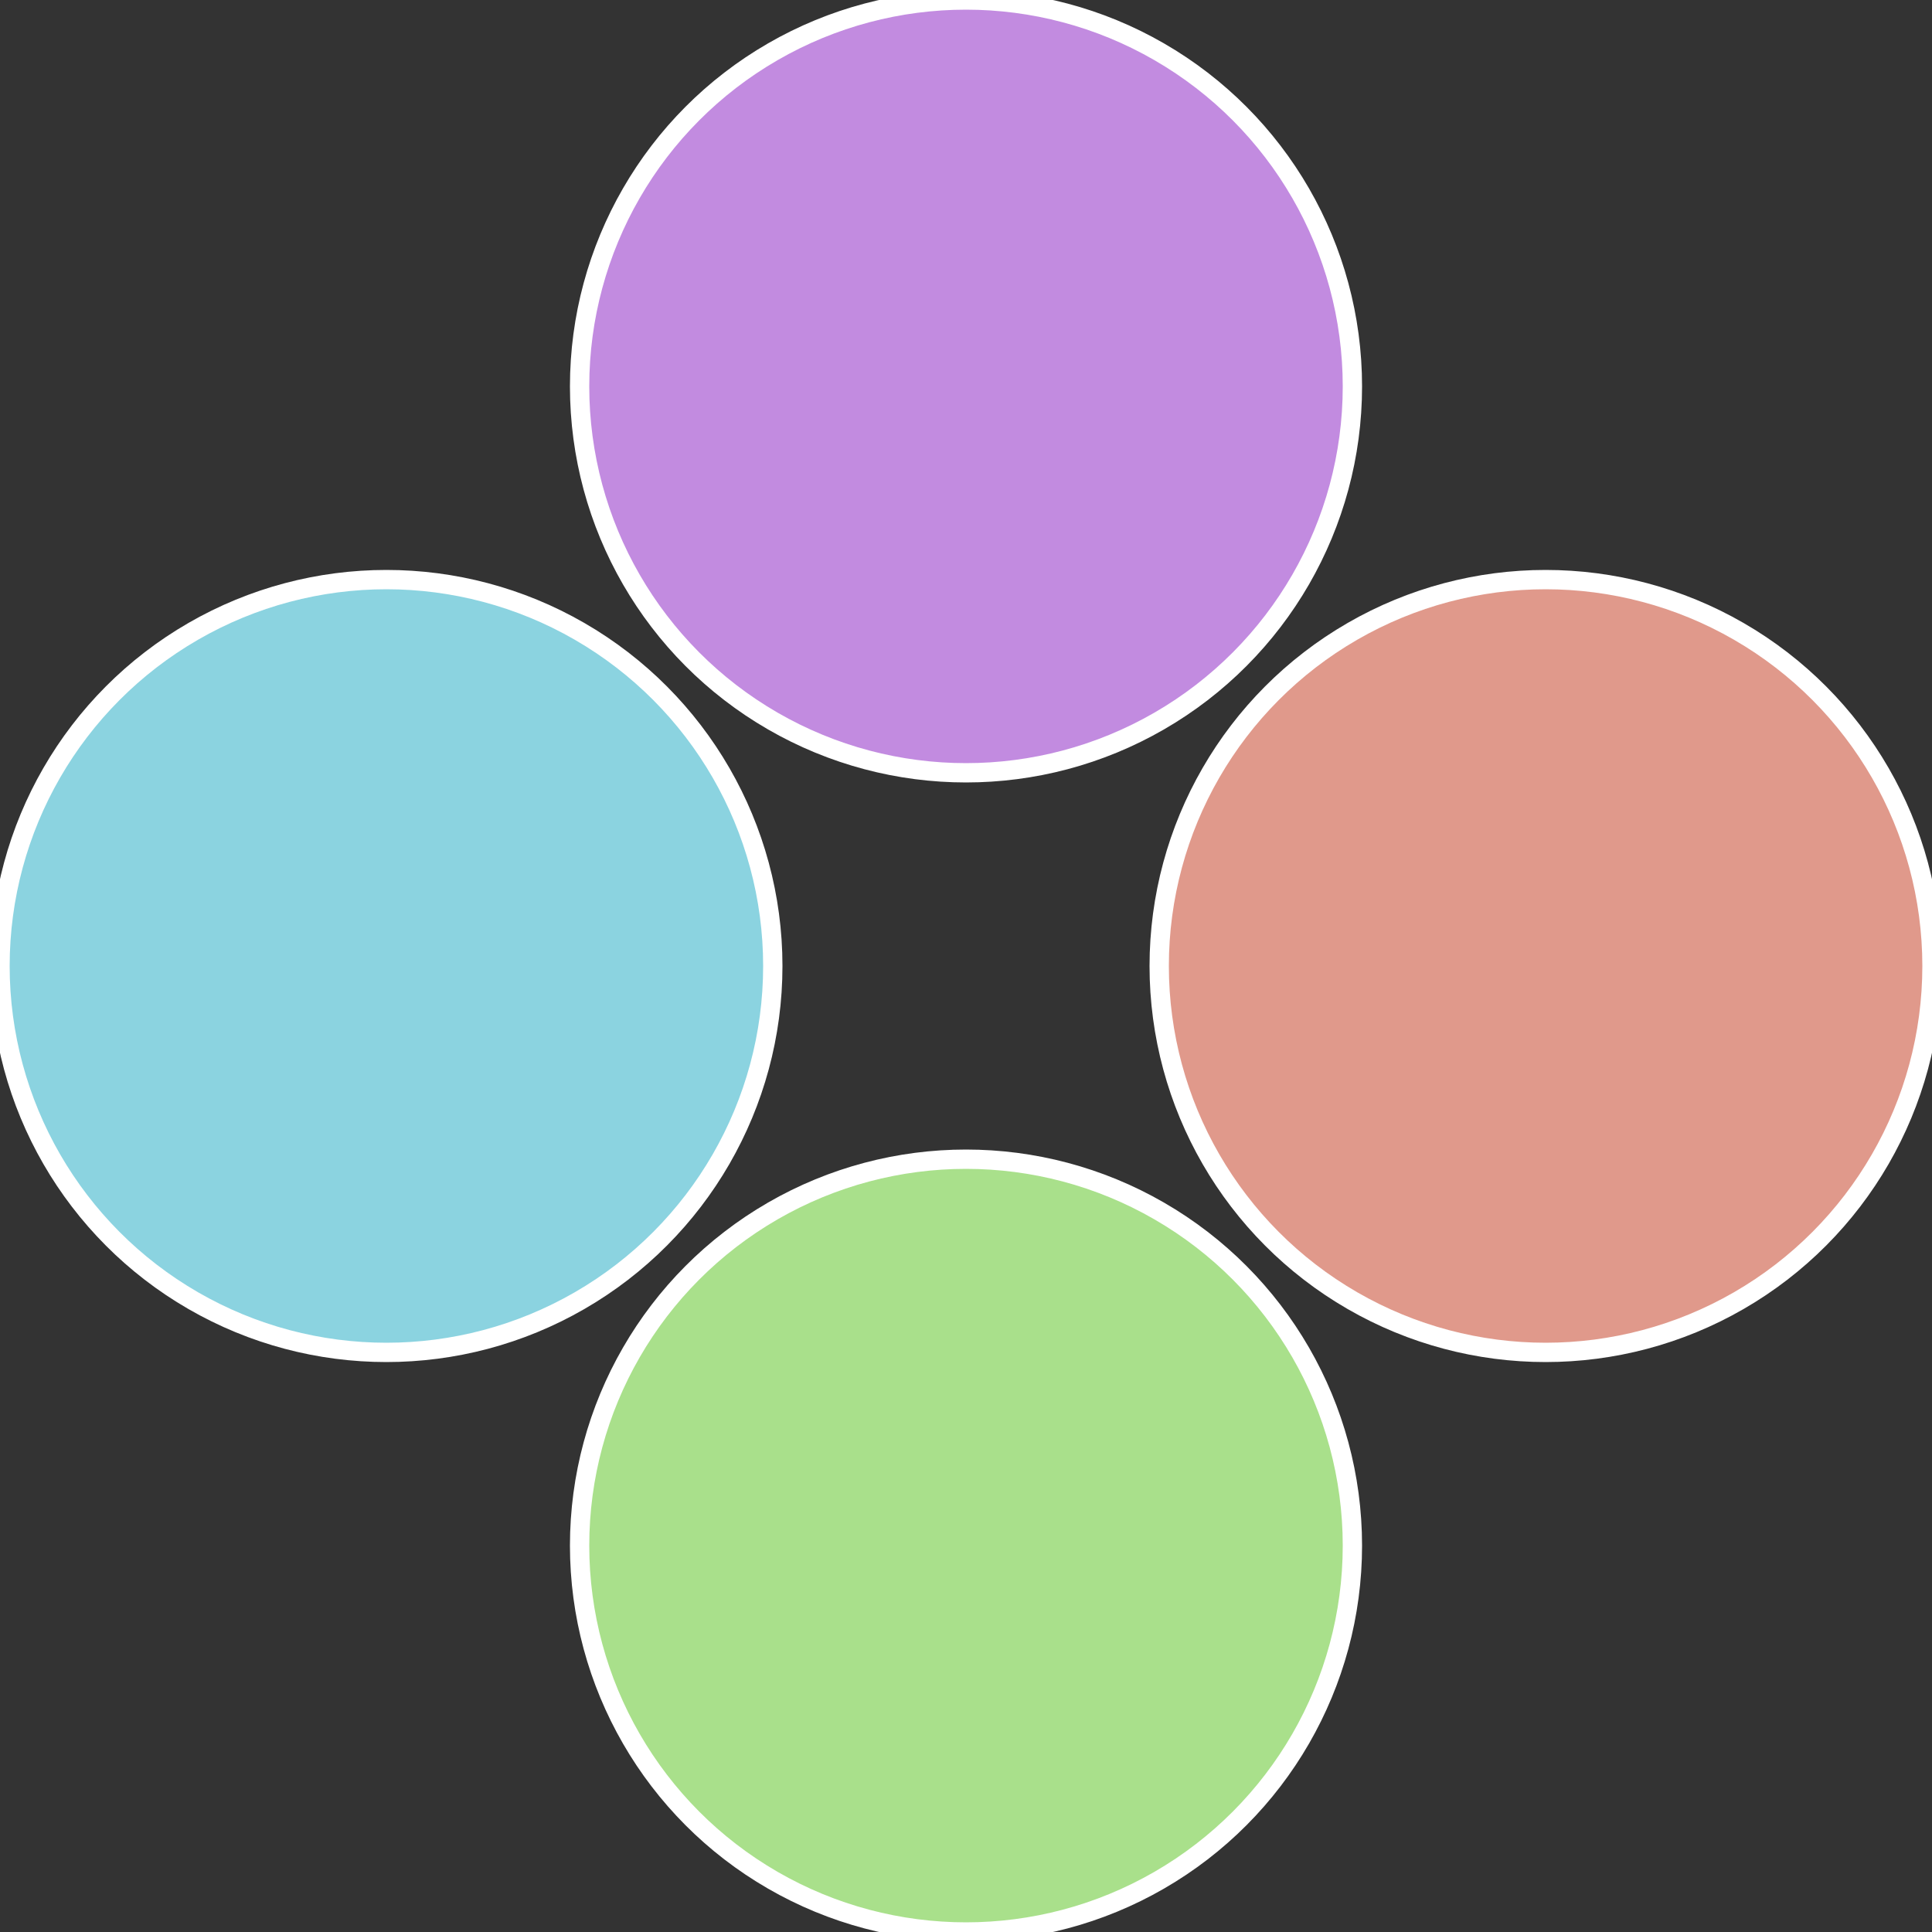
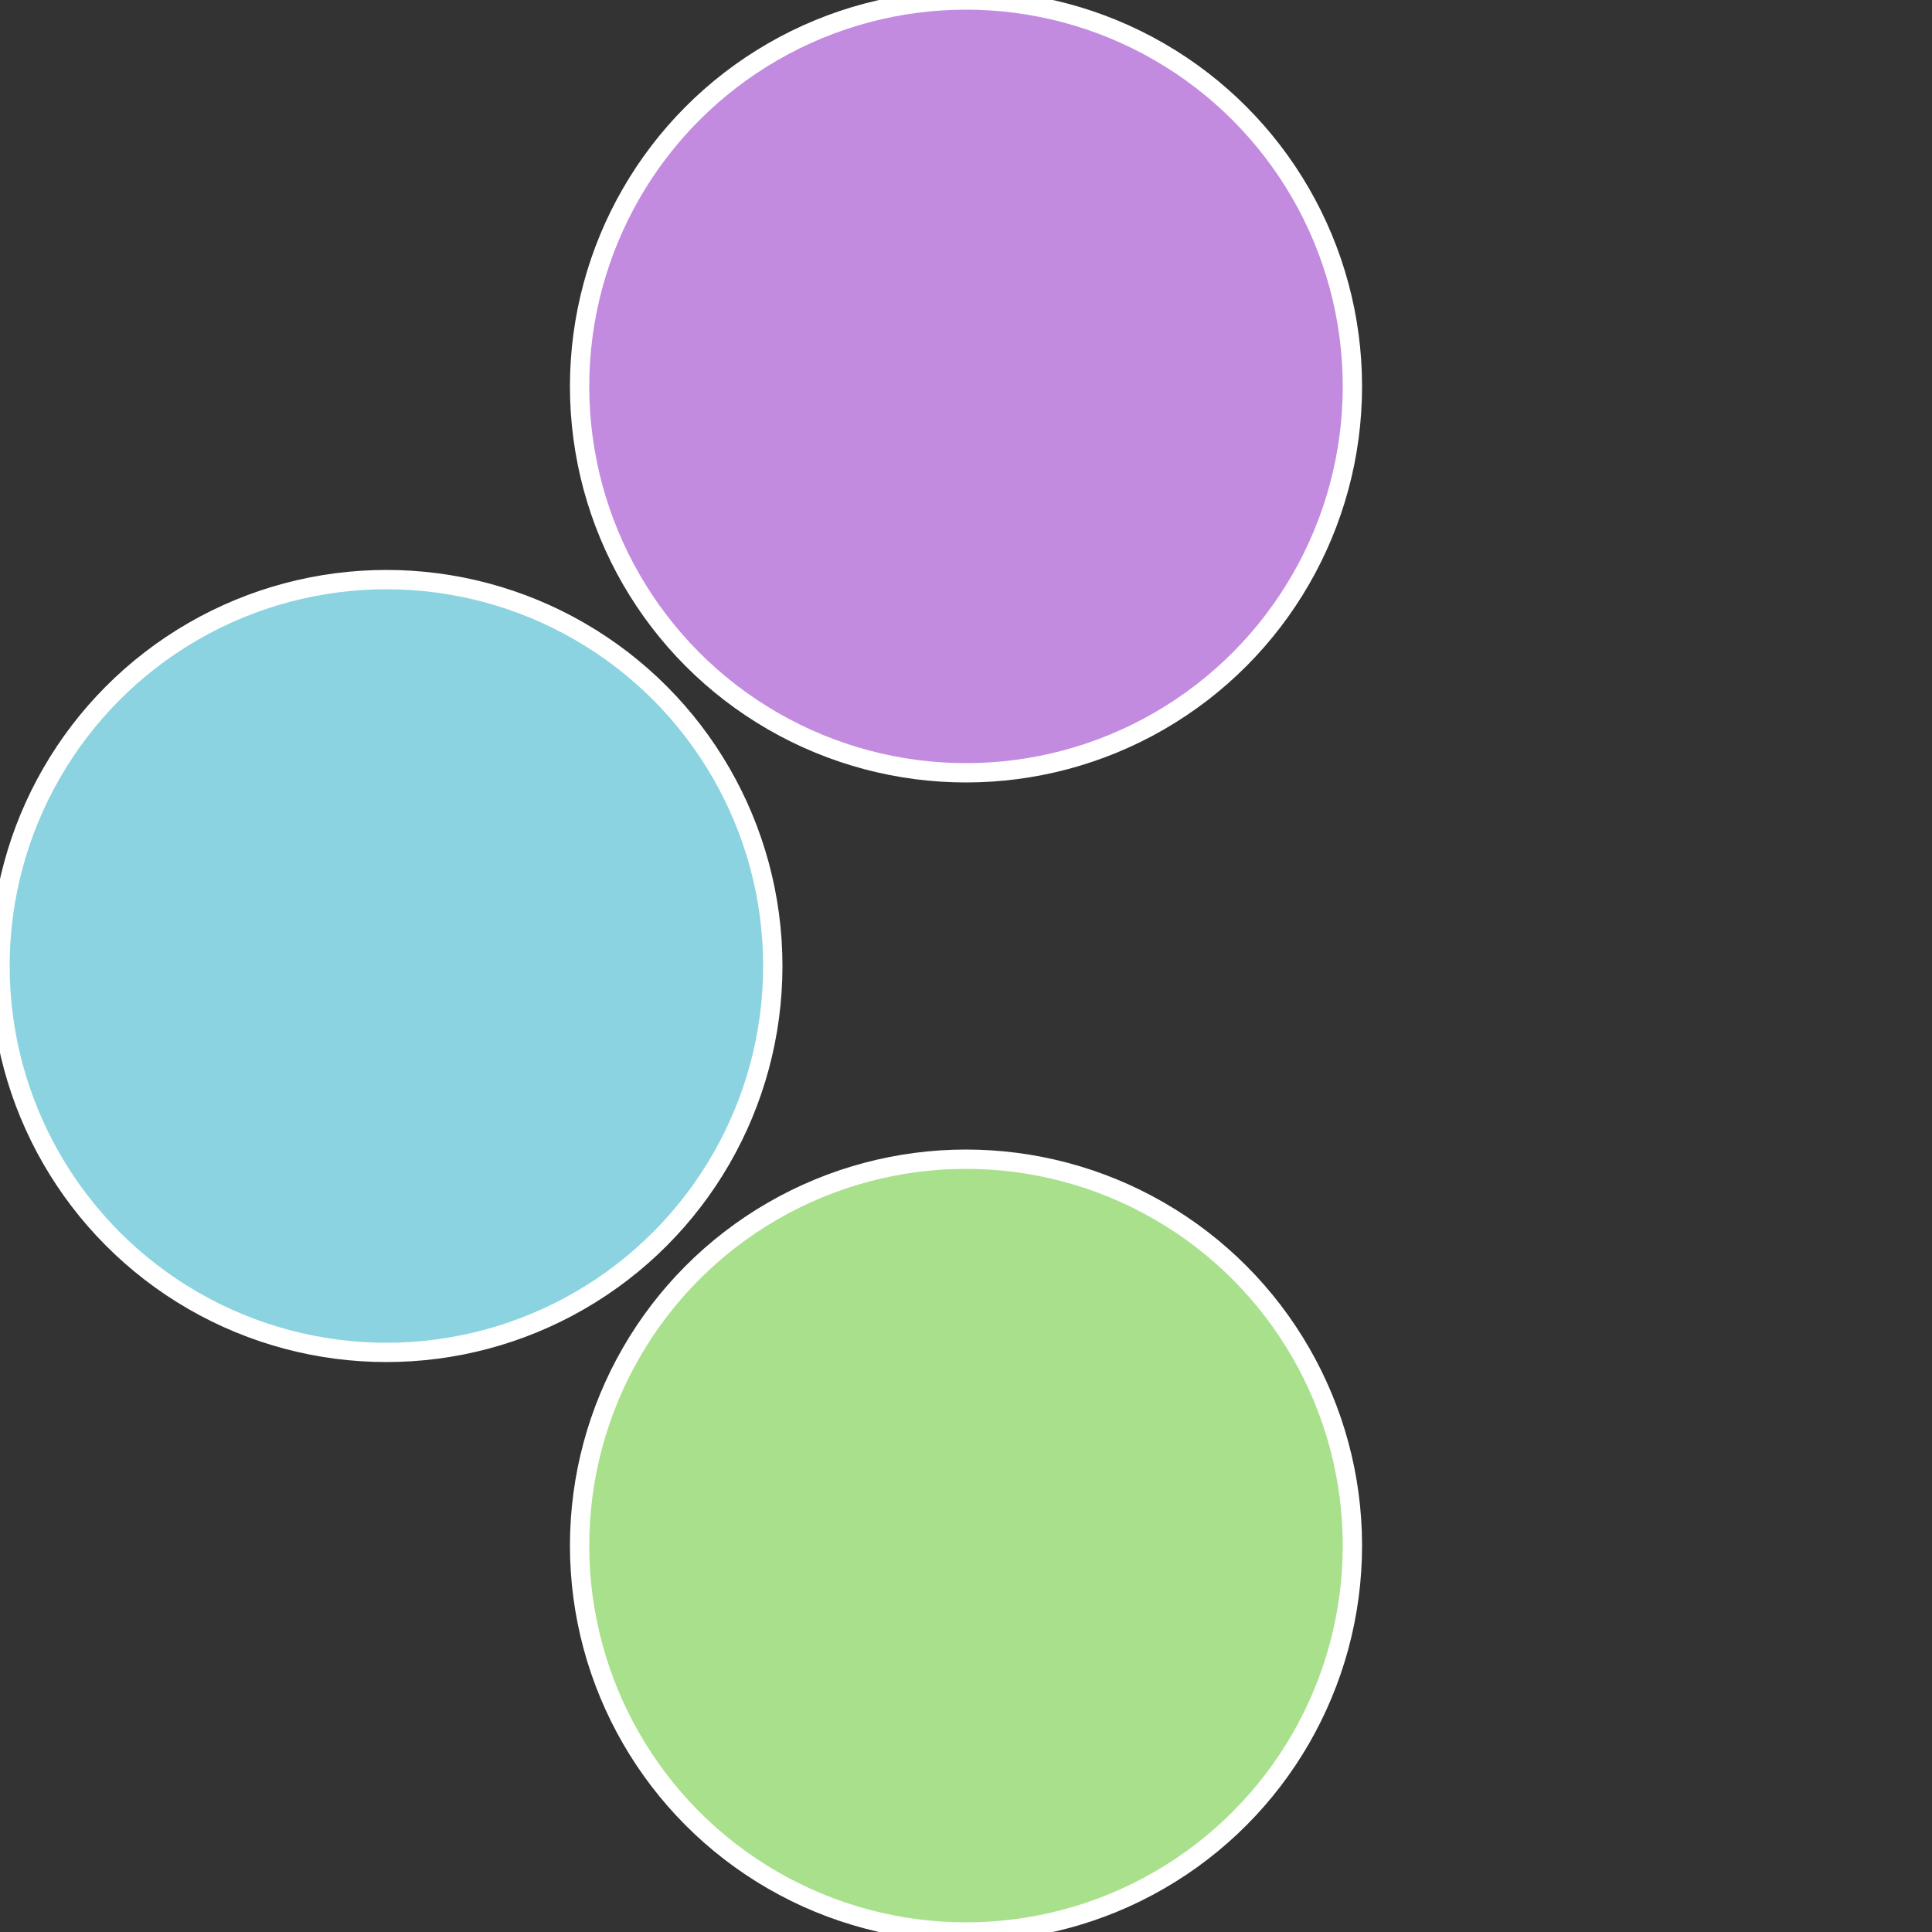
<svg xmlns="http://www.w3.org/2000/svg" width="500" height="500" viewBox="-1 -1 2 2">
  <rect x="-1" y="-1" width="2" height="2" fill="#333333" stroke="none" />
-   <circle cx="0.6" cy="0" r="0.4" fill="#e0998b" stroke="#fff" stroke-width="1%" />
  <circle cx="3.6739403974421E-17" cy="0.6" r="0.4" fill="#a9e08b" stroke="#fff" stroke-width="1%" />
  <circle cx="-0.6" cy="7.3478807948841E-17" r="0.4" fill="#8bd3e0" stroke="#fff" stroke-width="1%" />
  <circle cx="-1.1021821192326E-16" cy="-0.6" r="0.4" fill="#c28be0" stroke="#fff" stroke-width="1%" />
</svg>